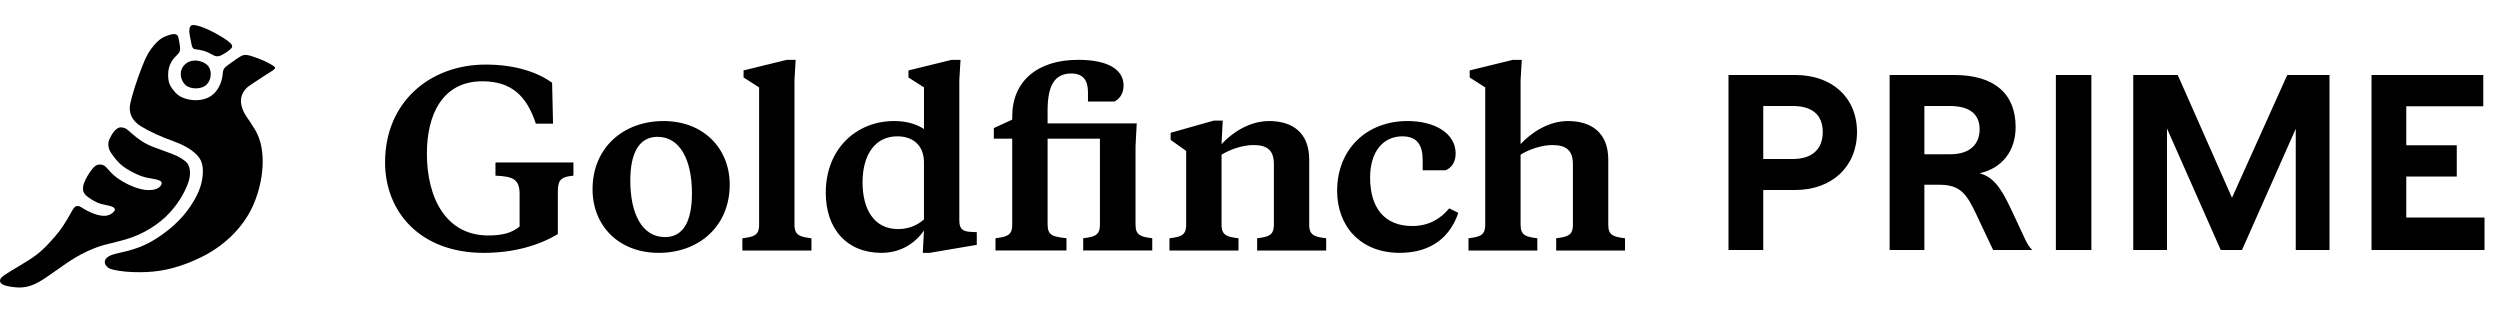
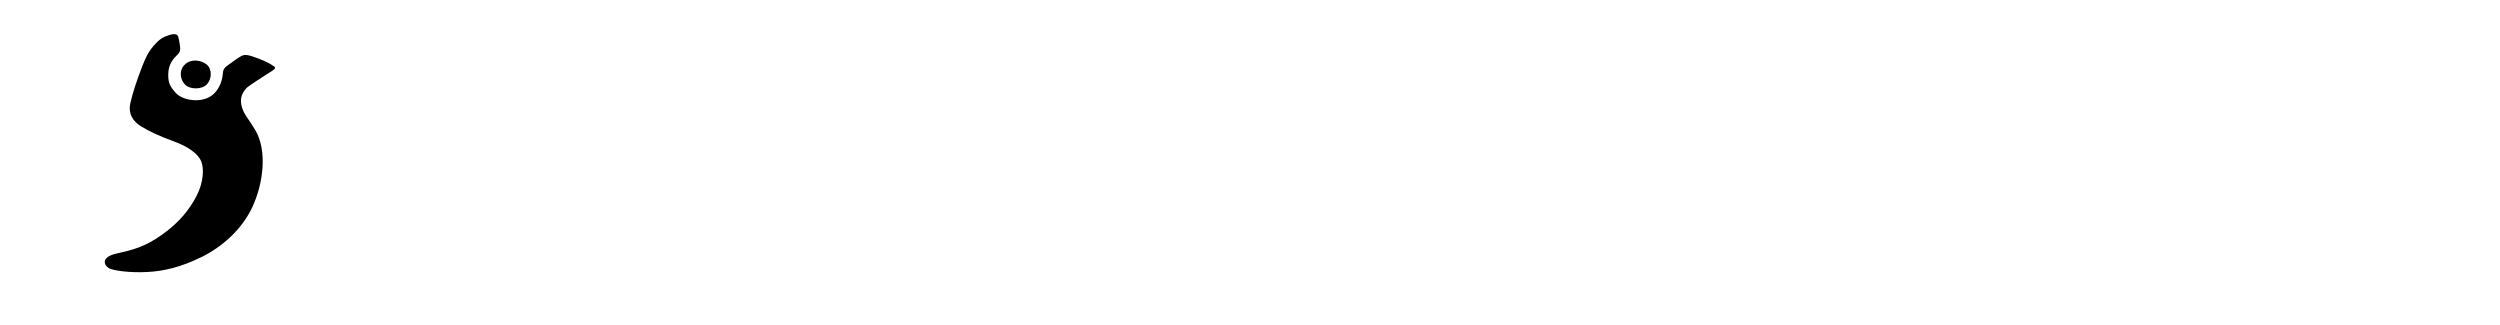
<svg xmlns="http://www.w3.org/2000/svg" fill="none" viewBox="0 0 200 26">
  <path d="M16.559 6.738c-.403.438-1.342.434-1.744.04-.403-.394-.537-1.158 0-1.64.537-.482 1.342-.306 1.744.044.403.351.403 1.118 0 1.556Z" fill="#000" />
-   <path d="M12.333 3.606c-.439.525-.61.831-.942 1.668-.43 1.084-.816 2.282-.973 3.023-.157.741.156 1.378.868 1.812.754.459 1.567.817 2.665 1.218 1.099.402 1.887.974 2.138 1.56.251.587.194 1.717-.371 2.798-.565 1.081-1.352 2.085-2.733 3.074-1.381.988-2.325 1.223-3.69 1.532-1.366.309-.917 1.07-.446 1.224.471.154 1.507.309 2.888.247 1.381-.062 2.76-.402 4.393-1.204 1.632-.803 3.233-2.193 4.082-4.046.849-1.853 1.188-4.467.204-6.115-.572-.957-.865-1.188-1.053-1.791-.188-.603-.068-1.063.283-1.482.202-.242.654-.485 1.069-.776.326-.229.72-.459 1.003-.644.282-.185.379-.282.19-.406l-.007-.004c-.191-.125-.566-.371-1.219-.609-.661-.241-.785-.274-1.035-.293-.25-.02-.564.197-1.066.567-.502.371-.722.443-.753.865-.031.422-.157.957-.502 1.421-.345.463-.808.698-1.428.76-.62.061-1.458-.126-1.87-.601-.412-.475-.578-.746-.578-1.419 0-.673.266-1.148.62-1.488.354-.34.337-.463.337-.618 0-.154-.082-.68-.151-.925-.069-.245-.316-.283-.718-.155-.422.135-.763.284-1.202.809Z" fill="#000" />
-   <path d="M6.109 16.493c-.203.052-.346.392-.745 1.073-.399.68-.774 1.177-1.489 1.936-.715.759-1.164 1.073-2.301 1.753l-.029.018c-1.113.666-1.441.862-1.518 1.063-.078.203-.032.471.804.597.836.126 1.533.154 2.74-.657 1.207-.811 2.156-1.596 3.407-2.172 1.251-.576 1.643-.539 3.044-.942 1.401-.403 2.679-1.192 3.56-2.152.882-.96 1.322-1.927 1.501-2.477.178-.55.204-1.282-.273-1.648-.456-.35-.702-.455-1.707-.822-1.069-.39-1.424-.487-2.212-1.098-.742-.575-.698-.713-1.165-.774-.467-.061-.82.619-.978.96-.118.256-.139.709.175 1.134.314.426.605.894 1.464 1.37.859.476 1.259.552 1.845.647.586.095.815.23.657.501-.157.271-.472.403-1.008.403-.535 0-1.291-.24-2.047-.673-.533-.306-.913-.65-1.191-.991-.27-.331-.432-.379-.682-.379-.25 0-.456.155-.756.588-.299.433-.52.903-.551 1.157-.031.254-.06.538.413.878.472.341.88.526 1.416.619.535.093.943.256.55.604-.392.348-.867.271-1.245.178-.378-.093-.926-.381-1.133-.512-.207-.131-.343-.235-.547-.183ZM17.975 4.269c.284-.172.598-.398.598-.557 0-.158-.16-.348-.831-.759s-1.599-.879-2.206-.949c-.608-.071-.344.87-.273 1.242.072.372.093.662.345.692.253.03.442.06.663.12.221.06.505.19.821.37.316.181.6.012.884-.16ZM30.805 12.979c0 3.973 2.81 7.25 7.895 7.25 2.447 0 4.473-.621 5.926-1.506v-3.201c0-.973.054-1.365 1.249-1.469v-1.055h-6.238v1.055c1.434.057 1.931.301 1.931 1.469v2.599c-.593.49-1.319.716-2.504.716-3.384 0-4.913-2.994-4.913-6.553 0-3.051 1.204-5.781 4.435-5.781 2.275 0 3.537 1.111 4.282 3.39h1.376l-.076-3.277c-1.109-.791-2.848-1.45-5.314-1.45-4.473 0-8.048 3.013-8.048 7.815ZM53.196 18.967c-1.816 0-2.772-1.845-2.772-4.519 0-2.053.612-3.502 2.179-3.502 1.797 0 2.753 1.845 2.753 4.519 0 2.071-.593 3.503-2.16 3.503Zm-.497 1.262c3.192 0 5.678-2.109 5.678-5.461 0-2.9-2.103-5.084-5.295-5.084-3.192 0-5.678 2.109-5.678 5.461 0 2.919 2.103 5.084 5.295 5.084ZM63.556 6.425l.096-1.638h-.707l-3.46.847v.565l1.243.791V17.988c0 .866-.459.96-1.338 1.073v.979h5.525v-.979c-.879-.113-1.357-.207-1.357-1.073V6.425ZM71.776 10.907c1.262 0 2.141.716 2.141 2.09v4.557c-.554.49-1.243.772-2.084.772-1.912 0-2.829-1.601-2.829-3.728 0-2.279 1.051-3.691 2.772-3.691Zm6.366 8.681v-1.017l-.478-.019c-.727-.038-.918-.301-.918-.942V6.425l.096-1.638h-.707l-3.46.847v.565l1.243.791v3.333c-.593-.395-1.395-.64-2.39-.64-3.001 0-5.467 2.203-5.467 5.743 0 2.844 1.644 4.802 4.454 4.802 1.51 0 2.676-.734 3.403-1.789l-.096 1.789h.554l3.766-.64ZM90.937 9.871h-7.13v-.998c0-1.977.516-2.994 1.912-2.994.918 0 1.319.546 1.319 1.488v.753h2.122c.497-.245.726-.753.726-1.281 0-1.205-1.128-2.053-3.632-2.053-3.269 0-5.276 1.714-5.276 4.538v.245l-1.472.678v.847h1.472v6.892c0 .866-.459.96-1.338 1.073v.979h5.678v-.979c-1.09-.132-1.51-.207-1.51-1.111v-6.854h4.186v6.892c0 .866-.459.96-1.338 1.073v.979h5.525v-.979c-.879-.113-1.338-.207-1.338-1.073v-6.29l.096-1.827ZM101.908 17.988c0 .866-.459.96-1.338 1.073v.979h5.525v-.979c-.88-.113-1.358-.207-1.358-1.073v-5.216c0-2.147-1.319-3.088-3.211-3.088-1.587 0-2.963.942-3.804 1.845l.096-1.883h-.707l-3.46.979v.565l1.243.885v5.913c0 .866-.459.96-1.338 1.073v.979h5.525v-.979c-.879-.113-1.357-.207-1.357-1.073V12.376c.669-.414 1.663-.772 2.561-.772 1.09 0 1.625.414 1.625 1.525v4.859ZM109.608 14.221c0-2.128 1.071-3.314 2.581-3.314 1.243 0 1.625.772 1.625 1.921v.791h1.835c.478-.188.803-.659.803-1.337 0-1.582-1.606-2.599-3.861-2.599-3.212 0-5.621 2.203-5.621 5.593 0 2.787 1.835 4.952 5.009 4.952 2.6 0 4.072-1.356 4.683-3.201l-.726-.358c-.65.791-1.587 1.412-2.963 1.412-2.237 0-3.365-1.488-3.365-3.86ZM118.818 6.99V17.988c0 .866-.459.96-1.339 1.073v.979h5.506v-.979c-.879-.113-1.338-.207-1.338-1.073V12.376c.65-.414 1.663-.772 2.542-.772 1.09 0 1.644.414 1.644 1.525v4.859c0 .866-.459.96-1.338 1.073v.979h5.506v-.979c-.88-.113-1.339-.207-1.339-1.073v-5.216c0-2.147-1.338-3.088-3.23-3.088-1.568 0-2.944.942-3.785 1.845V6.425l.095-1.638h-.707l-3.46.847v.565l1.243.791ZM189.722 20V6h8.94v2.5h-6.16v3.12h4.04v2.5h-4.04v3.28h6.26V20h-9.04ZM170.66 20V6h3.56l4.34 9.82L182.98 6h3.38v14h-2.7v-9.7l-4.3 9.7h-1.7l-4.3-9.72V20h-2.7ZM164.47 20V6h2.84v14h-2.84ZM151.17 20V6h5.18c3.22 0 4.9 1.52 4.9 4.16 0 1.92-1.08 3.3-2.88 3.7 1.08.3 1.68 1.12 2.46 2.76l1.2 2.56c.16.34.36.64.52.78V20h-3.1l-1.38-2.92c-.76-1.62-1.3-2.3-2.92-2.3h-1.2V20h-2.78Zm4.82-11.52h-2.04v3.86h2.08c1.54 0 2.34-.78 2.34-2s-.82-1.86-2.38-1.86ZM138.28 20V6h5.36c2.9 0 4.92 1.78 4.92 4.56 0 2.78-2.02 4.64-4.94 4.64h-2.56V20h-2.78Zm2.78-7.28h2.36c1.52 0 2.4-.76 2.4-2.16 0-1.4-.88-2.08-2.4-2.08h-2.36v4.24Z" fill="#000" />
+   <path d="M12.333 3.606c-.439.525-.61.831-.942 1.668-.43 1.084-.816 2.282-.973 3.023-.157.741.156 1.378.868 1.812.754.459 1.567.817 2.665 1.218 1.099.402 1.887.974 2.138 1.56.251.587.194 1.717-.371 2.798-.565 1.081-1.352 2.085-2.733 3.074-1.381.988-2.325 1.223-3.69 1.532-1.366.309-.917 1.07-.446 1.224.471.154 1.507.309 2.888.247 1.381-.062 2.76-.402 4.393-1.204 1.632-.803 3.233-2.193 4.082-4.046.849-1.853 1.188-4.467.204-6.115-.572-.957-.865-1.188-1.053-1.791-.188-.603-.068-1.063.283-1.482.202-.242.654-.485 1.069-.776.326-.229.72-.459 1.003-.644.282-.185.379-.282.19-.406c-.191-.125-.566-.371-1.219-.609-.661-.241-.785-.274-1.035-.293-.25-.02-.564.197-1.066.567-.502.371-.722.443-.753.865-.031.422-.157.957-.502 1.421-.345.463-.808.698-1.428.76-.62.061-1.458-.126-1.87-.601-.412-.475-.578-.746-.578-1.419 0-.673.266-1.148.62-1.488.354-.34.337-.463.337-.618 0-.154-.082-.68-.151-.925-.069-.245-.316-.283-.718-.155-.422.135-.763.284-1.202.809Z" fill="#000" />
</svg>